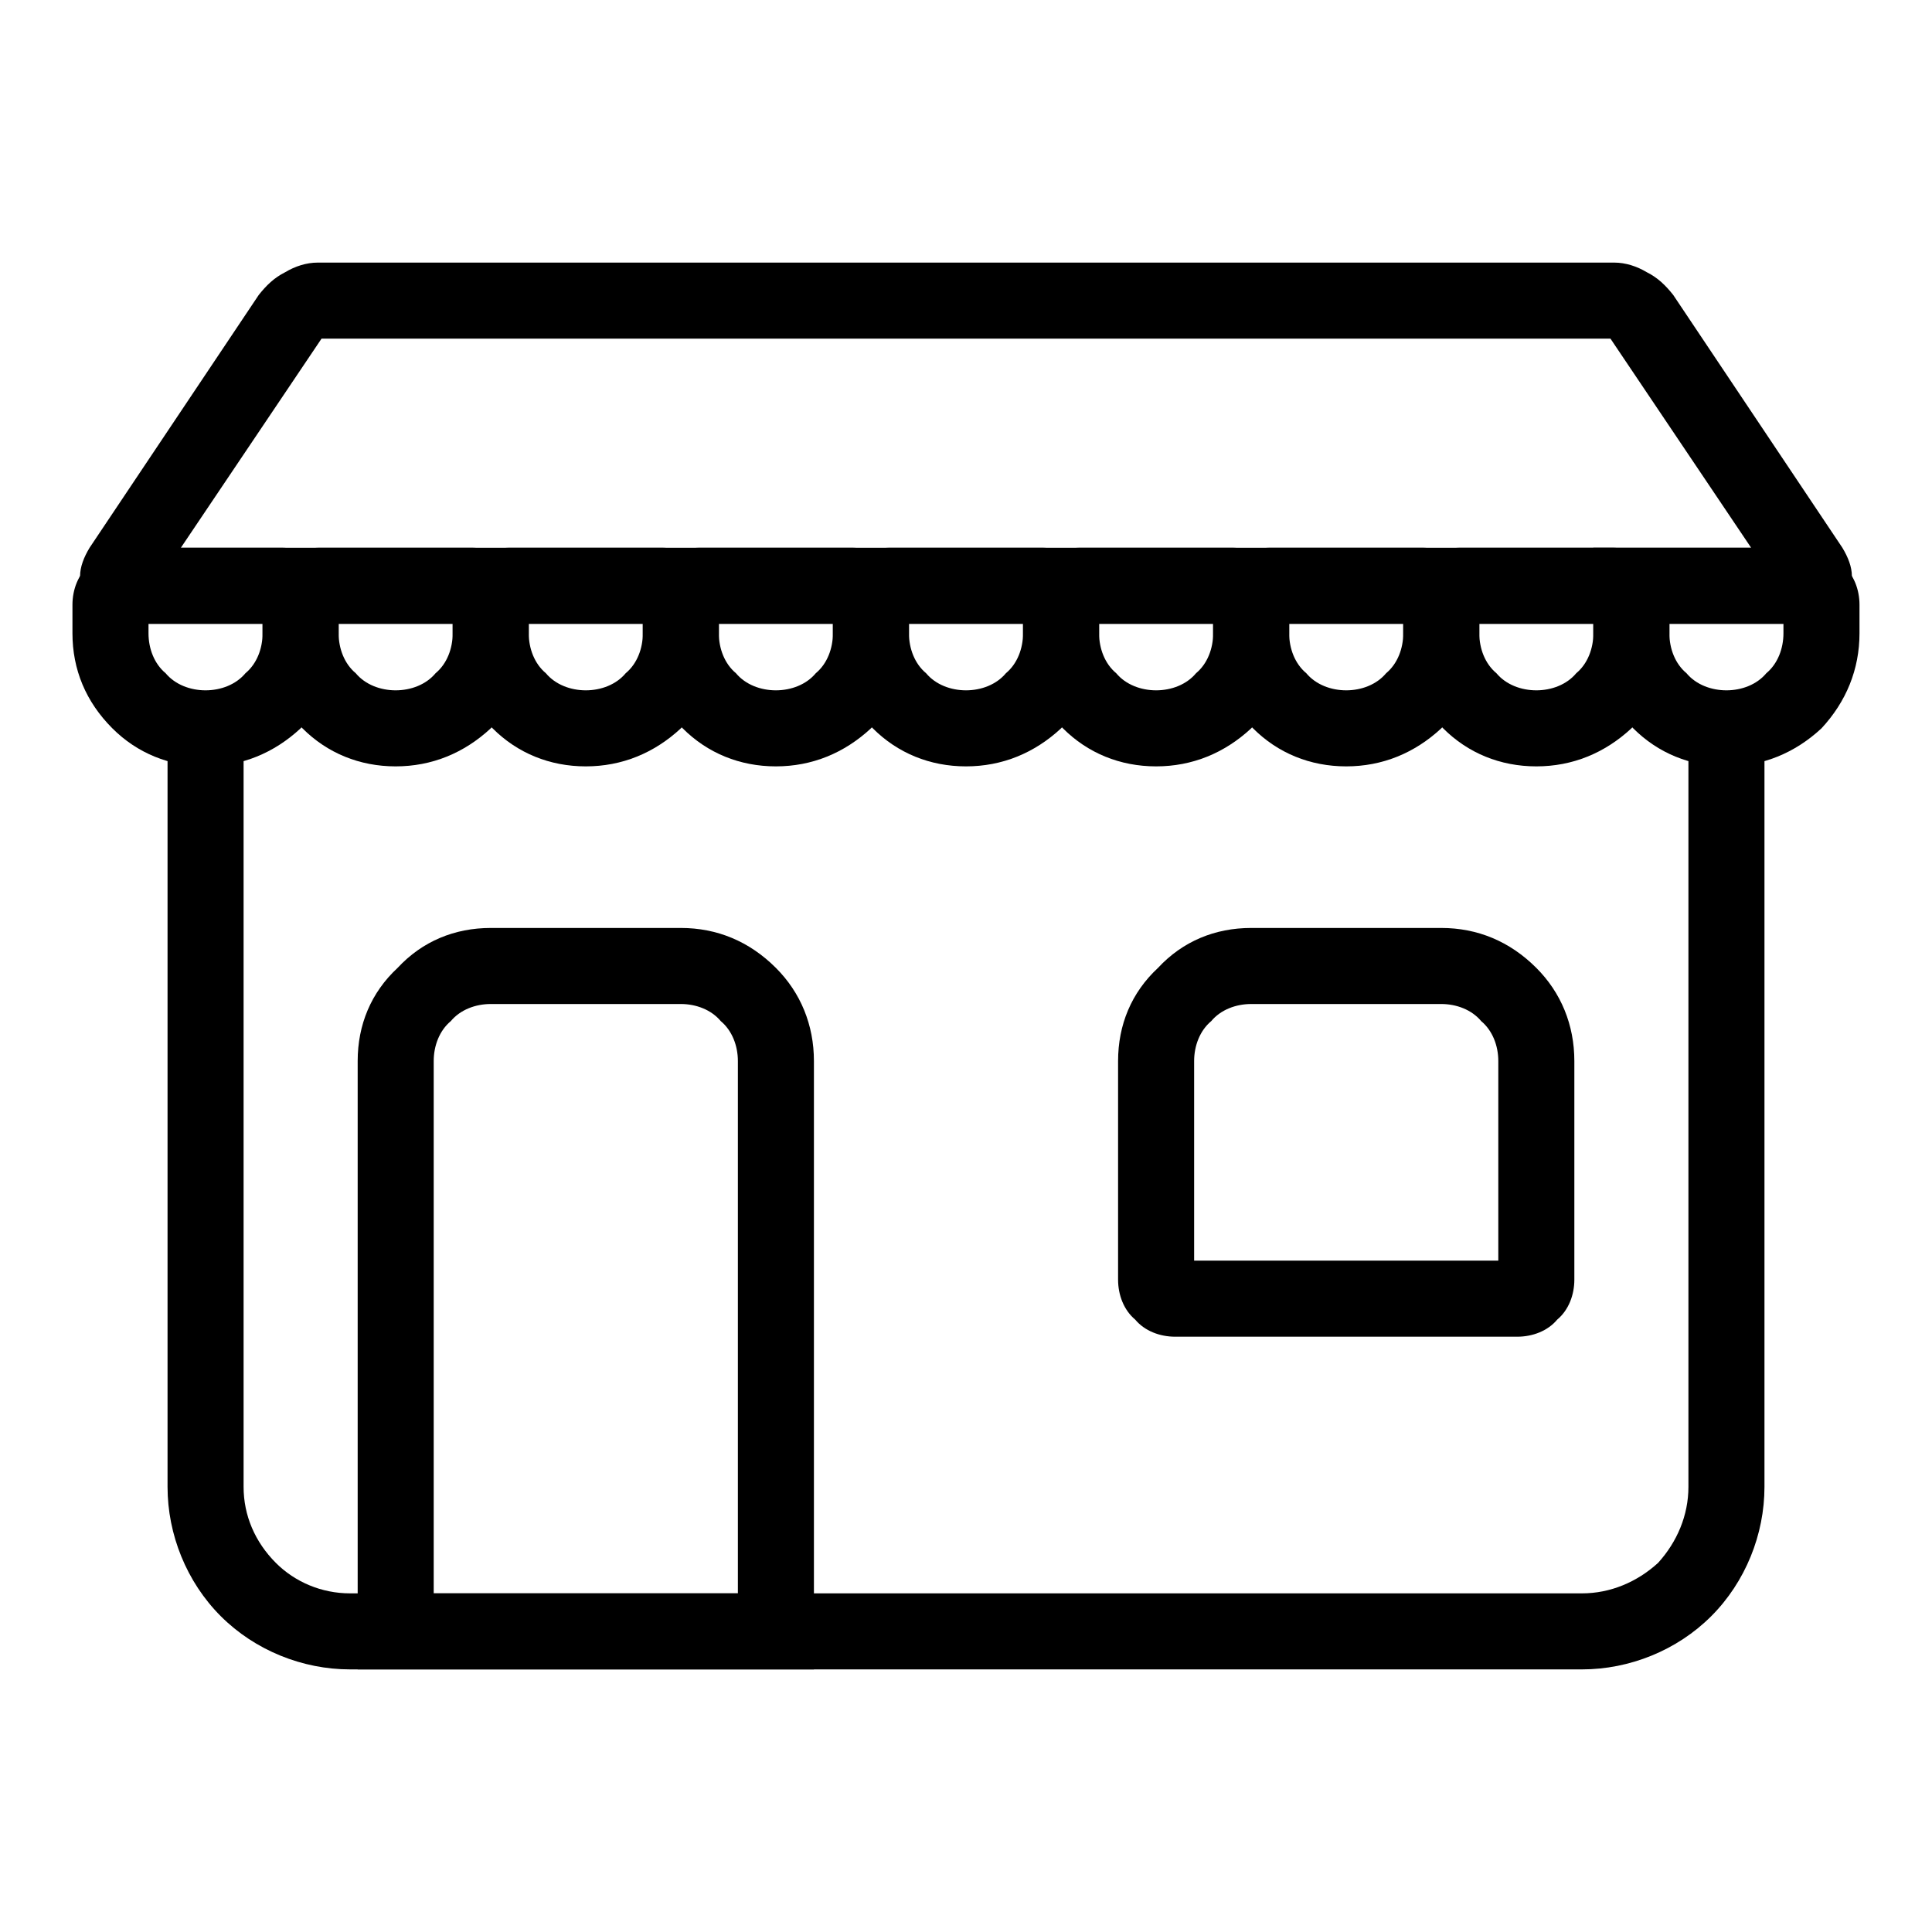
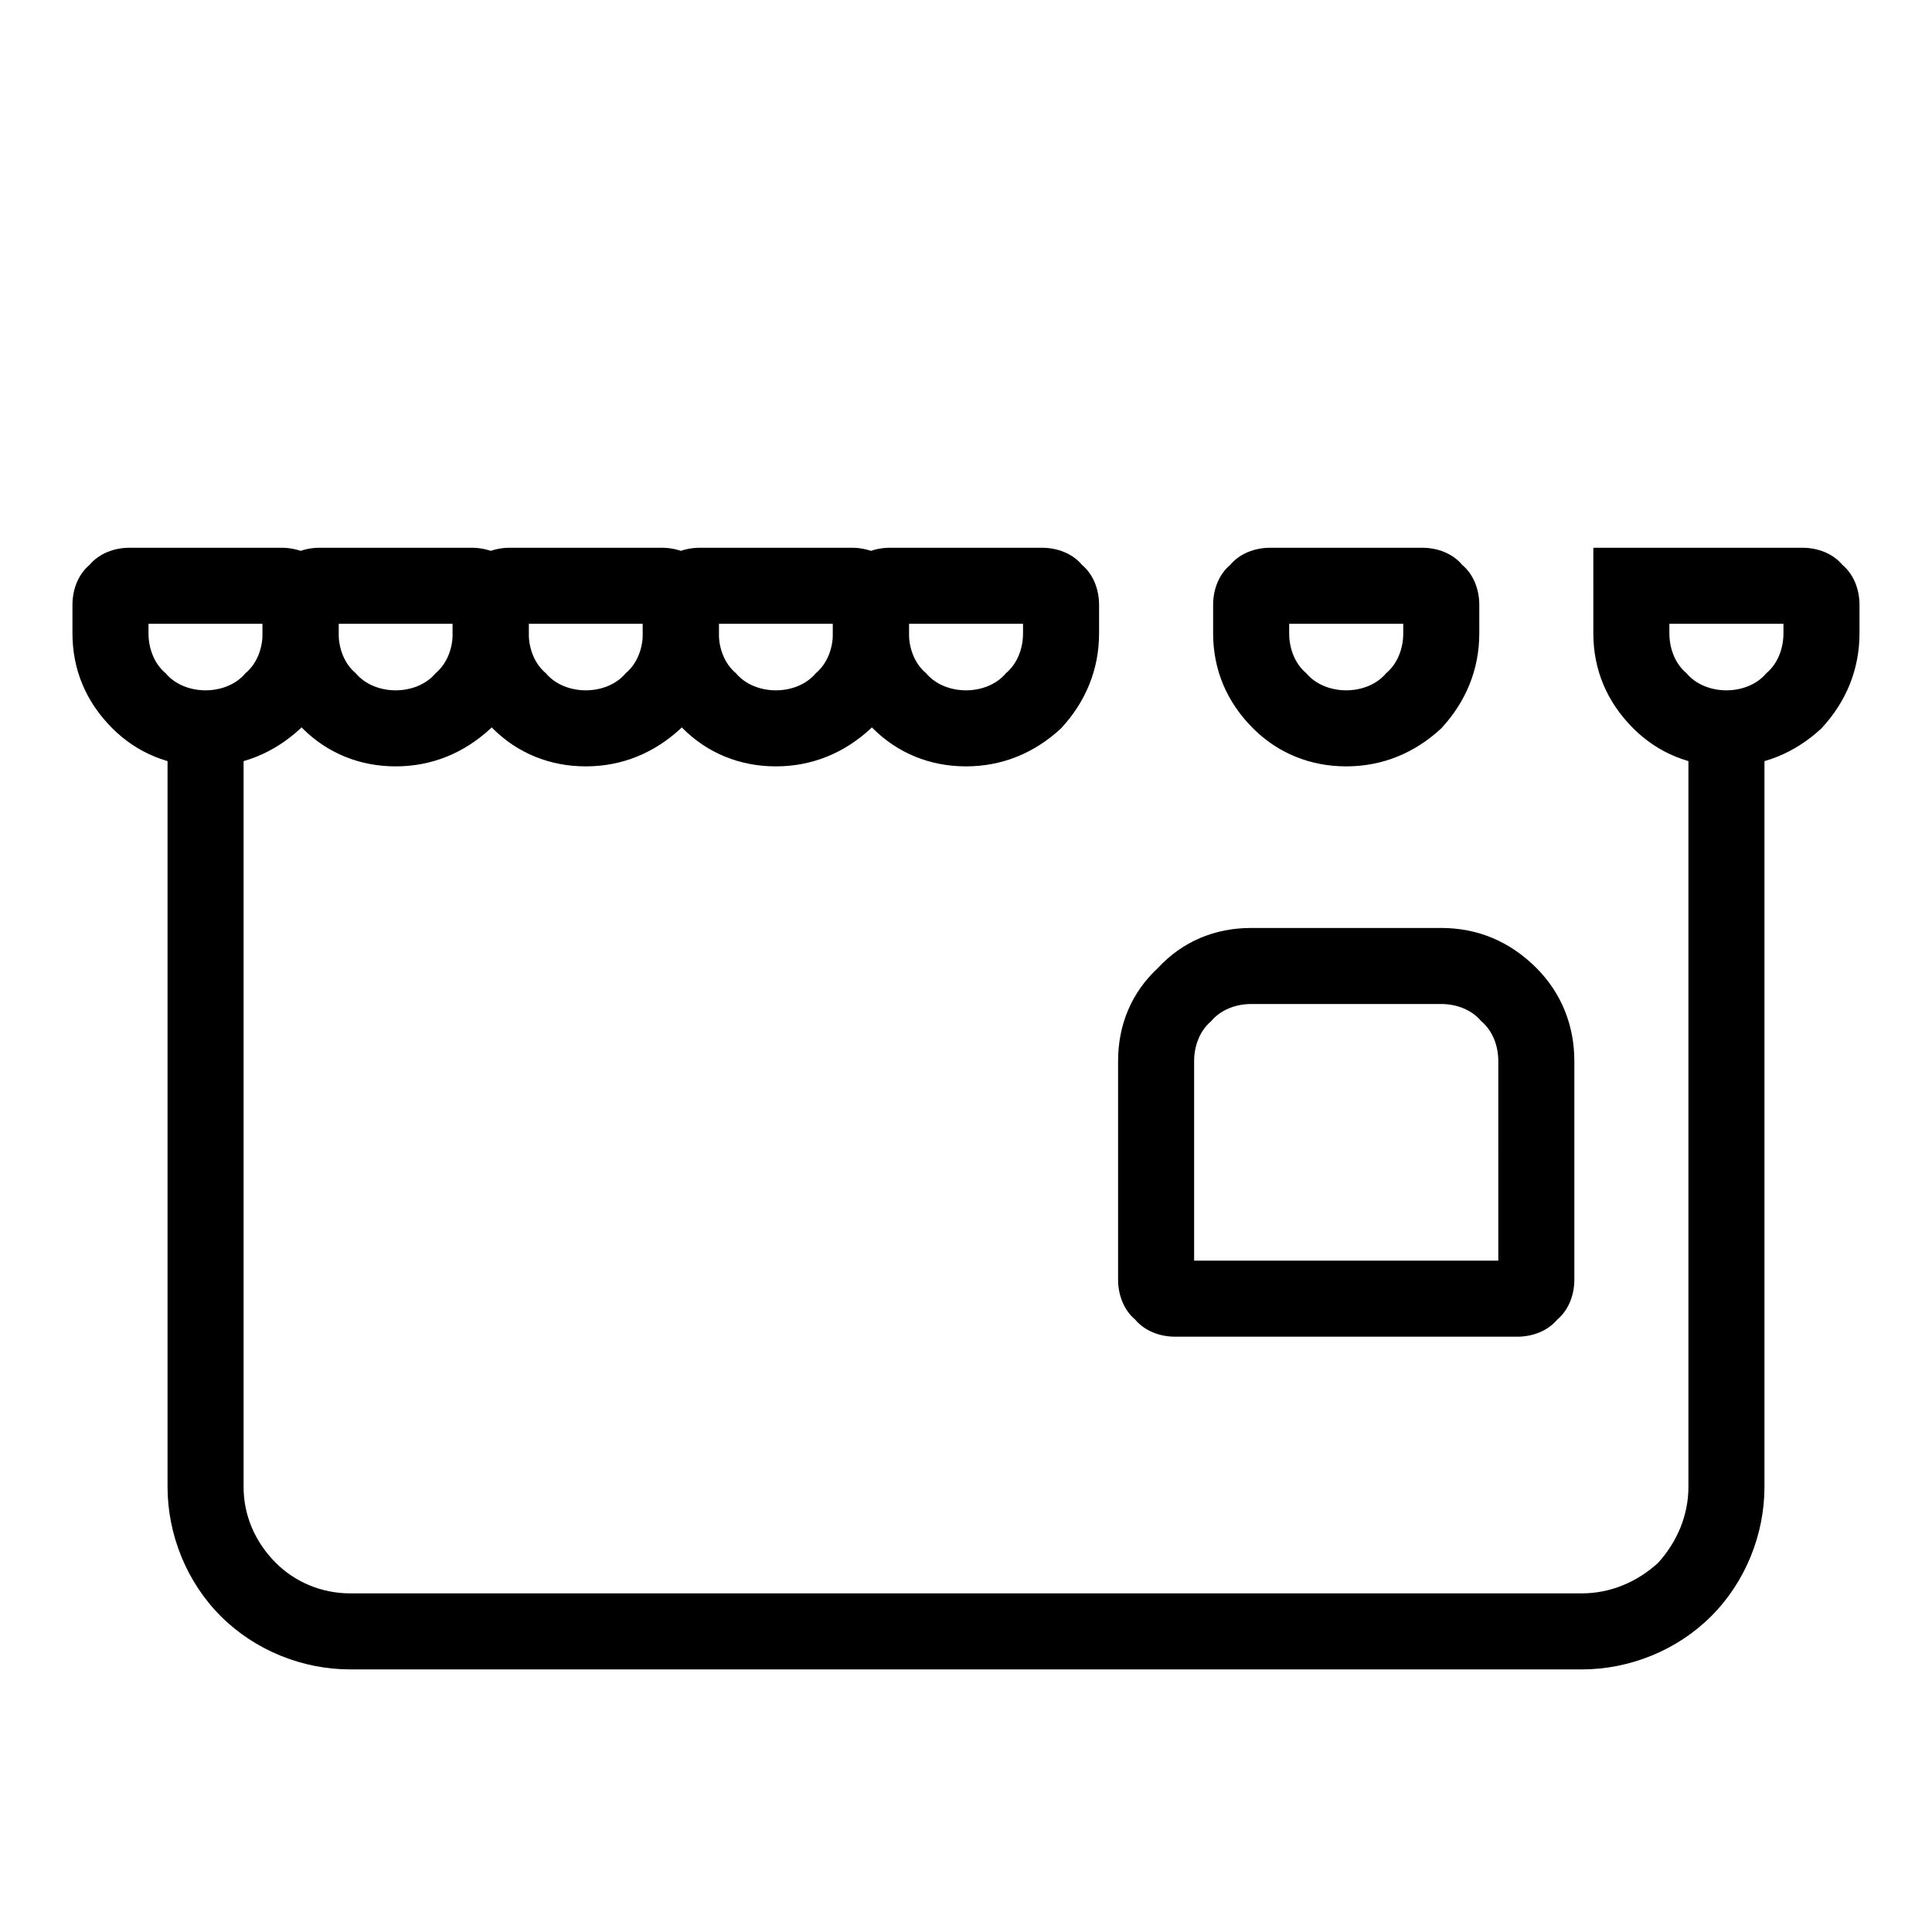
<svg xmlns="http://www.w3.org/2000/svg" fill="#000000" width="800px" height="800px" version="1.1" viewBox="144 144 512 512">
  <g>
    <path d="m591.45 349.62v-10.074h20.152v198.5c0 12.594-5.039 25.191-14.105 34.258-9.07 9.07-21.664 14.105-34.258 14.105h-326.47c-12.598 0-25.191-5.035-34.262-14.105-9.066-9.066-14.105-21.664-14.105-34.258v-198.5h20.152v198.5c0 7.555 3.023 14.609 8.566 20.152 5.035 5.039 12.09 8.059 19.648 8.059h326.47c7.555 0 14.609-3.019 20.152-8.059 5.035-5.543 8.059-12.598 8.059-20.152z" />
-     <path d="m228.7 213.59h342.59 0.504c3.023 0 6.047 1.008 8.566 2.519 3.023 1.512 5.039 3.523 7.051 6.043l44.84 67.008c1.512 2.519 2.519 5.039 2.519 7.559 0 4.027-2.016 8.059-5.039 10.074-2.519 2.016-5.539 2.519-8.059 2.519h-443.35c-2.519 0-5.543-0.504-8.062-2.519-3.023-2.016-5.039-6.047-5.039-10.074 0-2.519 1.008-5.039 2.519-7.559l44.84-67.008c2.016-2.519 4.031-4.531 7.051-6.043 2.519-1.512 5.543-2.519 8.566-2.519h0.504zm379.37 75.57h-416.14l37.281-55.418h341.58z" fill-rule="evenodd" />
    <path d="m178.32 289.16h40.305c4.027 0 8.059 1.512 10.578 4.535 3.023 2.519 4.535 6.551 4.535 10.578v7.559c0 9.57-3.527 18.137-10.078 25.191-7.051 6.547-15.617 10.074-25.188 10.074-9.574 0-18.141-3.527-24.688-10.074-7.055-7.055-10.582-15.621-10.582-25.191v-7.559c0-4.027 1.512-8.059 4.535-10.578 2.519-3.023 6.551-4.535 10.582-4.535zm5.035 20.152h30.23v2.519c0 4.031-1.512 8.062-4.535 10.578-2.519 3.023-6.551 4.535-10.578 4.535-4.031 0-8.062-1.512-10.582-4.535-3.023-2.516-4.535-6.547-4.535-10.578z" fill-rule="evenodd" />
    <path d="m566.25 289.16h55.422c4.031 0 8.059 1.512 10.578 4.535 3.023 2.519 4.535 6.551 4.535 10.578v7.559c0 9.57-3.527 18.137-10.078 25.191-7.051 6.547-15.617 10.074-25.188 10.074-9.574 0-18.137-3.527-24.688-10.074-7.055-7.055-10.582-15.621-10.582-25.191zm50.383 20.152v2.519c0 4.031-1.512 8.062-4.535 10.578-2.519 3.023-6.547 4.535-10.578 4.535s-8.062-1.512-10.582-4.535c-3.023-2.516-4.535-6.547-4.535-10.578v-2.519z" fill-rule="evenodd" />
-     <path d="m530.99 289.16h40.305c4.031 0 8.062 1.512 10.582 4.535 3.023 2.519 4.531 6.551 4.531 10.578v7.559c0 9.57-3.523 18.137-10.074 25.191-7.055 6.547-15.617 10.074-25.191 10.074-9.57 0-18.137-3.527-24.688-10.074-7.051-7.055-10.578-15.621-10.578-25.191v-7.559c0-4.027 1.512-8.059 4.535-10.578 2.519-3.023 6.547-4.535 10.578-4.535zm5.039 20.152h30.227v2.519c0 4.031-1.508 8.062-4.531 10.578-2.519 3.023-6.551 4.535-10.582 4.535s-8.059-1.512-10.578-4.535c-3.023-2.516-4.535-6.547-4.535-10.578z" fill-rule="evenodd" />
    <path d="m480.61 289.16h40.305c4.027 0 8.059 1.512 10.578 4.535 3.023 2.519 4.535 6.551 4.535 10.578v7.559c0 9.57-3.527 18.137-10.078 25.191-7.051 6.547-15.617 10.074-25.188 10.074-9.574 0-18.137-3.527-24.688-10.074-7.055-7.055-10.582-15.621-10.582-25.191v-7.559c0-4.027 1.512-8.059 4.535-10.578 2.519-3.023 6.551-4.535 10.582-4.535zm5.035 20.152h30.23v2.519c0 4.031-1.512 8.062-4.535 10.578-2.519 3.023-6.551 4.535-10.578 4.535-4.031 0-8.062-1.512-10.582-4.535-3.023-2.516-4.535-6.547-4.535-10.578z" fill-rule="evenodd" />
-     <path d="m430.23 289.16h40.305c4.031 0 8.062 1.512 10.582 4.535 3.019 2.519 4.531 6.551 4.531 10.578v7.559c0 9.57-3.523 18.137-10.074 25.191-7.055 6.547-15.617 10.074-25.191 10.074-9.57 0-18.137-3.527-24.688-10.074-7.051-7.055-10.578-15.621-10.578-25.191v-7.559c0-4.027 1.512-8.059 4.535-10.578 2.519-3.023 6.547-4.535 10.578-4.535zm5.039 20.152h30.227v2.519c0 4.031-1.512 8.062-4.531 10.578-2.519 3.023-6.551 4.535-10.582 4.535s-8.059-1.512-10.578-4.535c-3.023-2.516-4.535-6.547-4.535-10.578z" fill-rule="evenodd" />
    <path d="m379.85 289.16h40.305c4.027 0 8.059 1.512 10.578 4.535 3.023 2.519 4.535 6.551 4.535 10.578v7.559c0 9.57-3.527 18.137-10.078 25.191-7.051 6.547-15.617 10.074-25.188 10.074-9.574 0-18.137-3.527-24.688-10.074-7.055-7.055-10.582-15.621-10.582-25.191v-7.559c0-4.027 1.512-8.059 4.535-10.578 2.519-3.023 6.551-4.535 10.582-4.535zm5.035 20.152h30.23v2.519c0 4.031-1.512 8.062-4.535 10.578-2.519 3.023-6.551 4.535-10.578 4.535-4.031 0-8.062-1.512-10.582-4.535-3.023-2.516-4.535-6.547-4.535-10.578z" fill-rule="evenodd" />
    <path d="m329.46 289.16h40.305c4.031 0 8.062 1.512 10.582 4.535 3.019 2.519 4.531 6.551 4.531 10.578v7.559c0 9.57-3.523 18.137-10.074 25.191-7.055 6.547-15.617 10.074-25.191 10.074-9.57 0-18.137-3.527-24.688-10.074-7.051-7.055-10.578-15.621-10.578-25.191v-7.559c0-4.027 1.512-8.059 4.535-10.578 2.516-3.023 6.547-4.535 10.578-4.535zm5.039 20.152h30.227v2.519c0 4.031-1.512 8.062-4.531 10.578-2.519 3.023-6.551 4.535-10.582 4.535s-8.062-1.512-10.578-4.535c-3.023-2.516-4.535-6.547-4.535-10.578z" fill-rule="evenodd" />
    <path d="m279.09 289.16h40.305c4.027 0 8.059 1.512 10.578 4.535 3.023 2.519 4.535 6.551 4.535 10.578v7.559c0 9.57-3.527 18.137-10.078 25.191-7.051 6.547-15.617 10.074-25.188 10.074-9.574 0-18.141-3.527-24.688-10.074-7.055-7.055-10.582-15.621-10.582-25.191v-7.559c0-4.027 1.512-8.059 4.535-10.578 2.519-3.023 6.551-4.535 10.582-4.535zm5.035 20.152h30.23v2.519c0 4.031-1.512 8.062-4.535 10.578-2.519 3.023-6.551 4.535-10.578 4.535-4.031 0-8.062-1.512-10.582-4.535-3.023-2.516-4.535-6.547-4.535-10.578z" fill-rule="evenodd" />
    <path d="m228.7 289.16h40.305c4.031 0 8.062 1.512 10.582 4.535 3.019 2.519 4.531 6.551 4.531 10.578v7.559c0 9.57-3.527 18.137-10.074 25.191-7.055 6.547-15.617 10.074-25.191 10.074-9.57 0-18.137-3.527-24.688-10.074-7.051-7.055-10.578-15.621-10.578-25.191v-7.559c0-4.027 1.512-8.059 4.535-10.578 2.516-3.023 6.547-4.535 10.578-4.535zm5.039 20.152h30.227v2.519c0 4.031-1.512 8.062-4.531 10.578-2.519 3.023-6.551 4.535-10.582 4.535s-8.062-1.512-10.578-4.535c-3.023-2.516-4.535-6.547-4.535-10.578z" fill-rule="evenodd" />
-     <path d="m274.05 389.92h50.379c9.574 0 18.137 3.527 25.191 10.582 6.551 6.547 10.078 15.113 10.078 24.684v161.22h-120.91v-161.22c0-9.57 3.523-18.137 10.578-24.684 6.551-7.055 15.113-10.582 24.688-10.582zm0 20.152h50.379c4.031 0 8.062 1.512 10.582 4.535 3.023 2.519 4.535 6.551 4.535 10.578v141.07h-80.609v-141.07c0-4.027 1.508-8.059 4.531-10.578 2.519-3.023 6.551-4.535 10.582-4.535z" fill-rule="evenodd" />
    <path d="m475.57 389.92h50.379c9.574 0 18.141 3.527 25.191 10.582 6.551 6.547 10.078 15.113 10.078 24.684v57.941c0 4.027-1.512 8.059-4.535 10.578-2.519 3.023-6.551 4.535-10.582 4.535h-90.684c-4.031 0-8.062-1.512-10.582-4.535-3.019-2.519-4.531-6.551-4.531-10.578v-57.941c0-9.57 3.523-18.137 10.578-24.684 6.551-7.055 15.113-10.582 24.688-10.582zm65.496 88.168h-80.609v-52.902c0-4.027 1.512-8.059 4.531-10.578 2.519-3.023 6.551-4.535 10.582-4.535h50.379c4.031 0 8.062 1.512 10.582 4.535 3.023 2.519 4.535 6.551 4.535 10.578z" fill-rule="evenodd" />
  </g>
</svg>